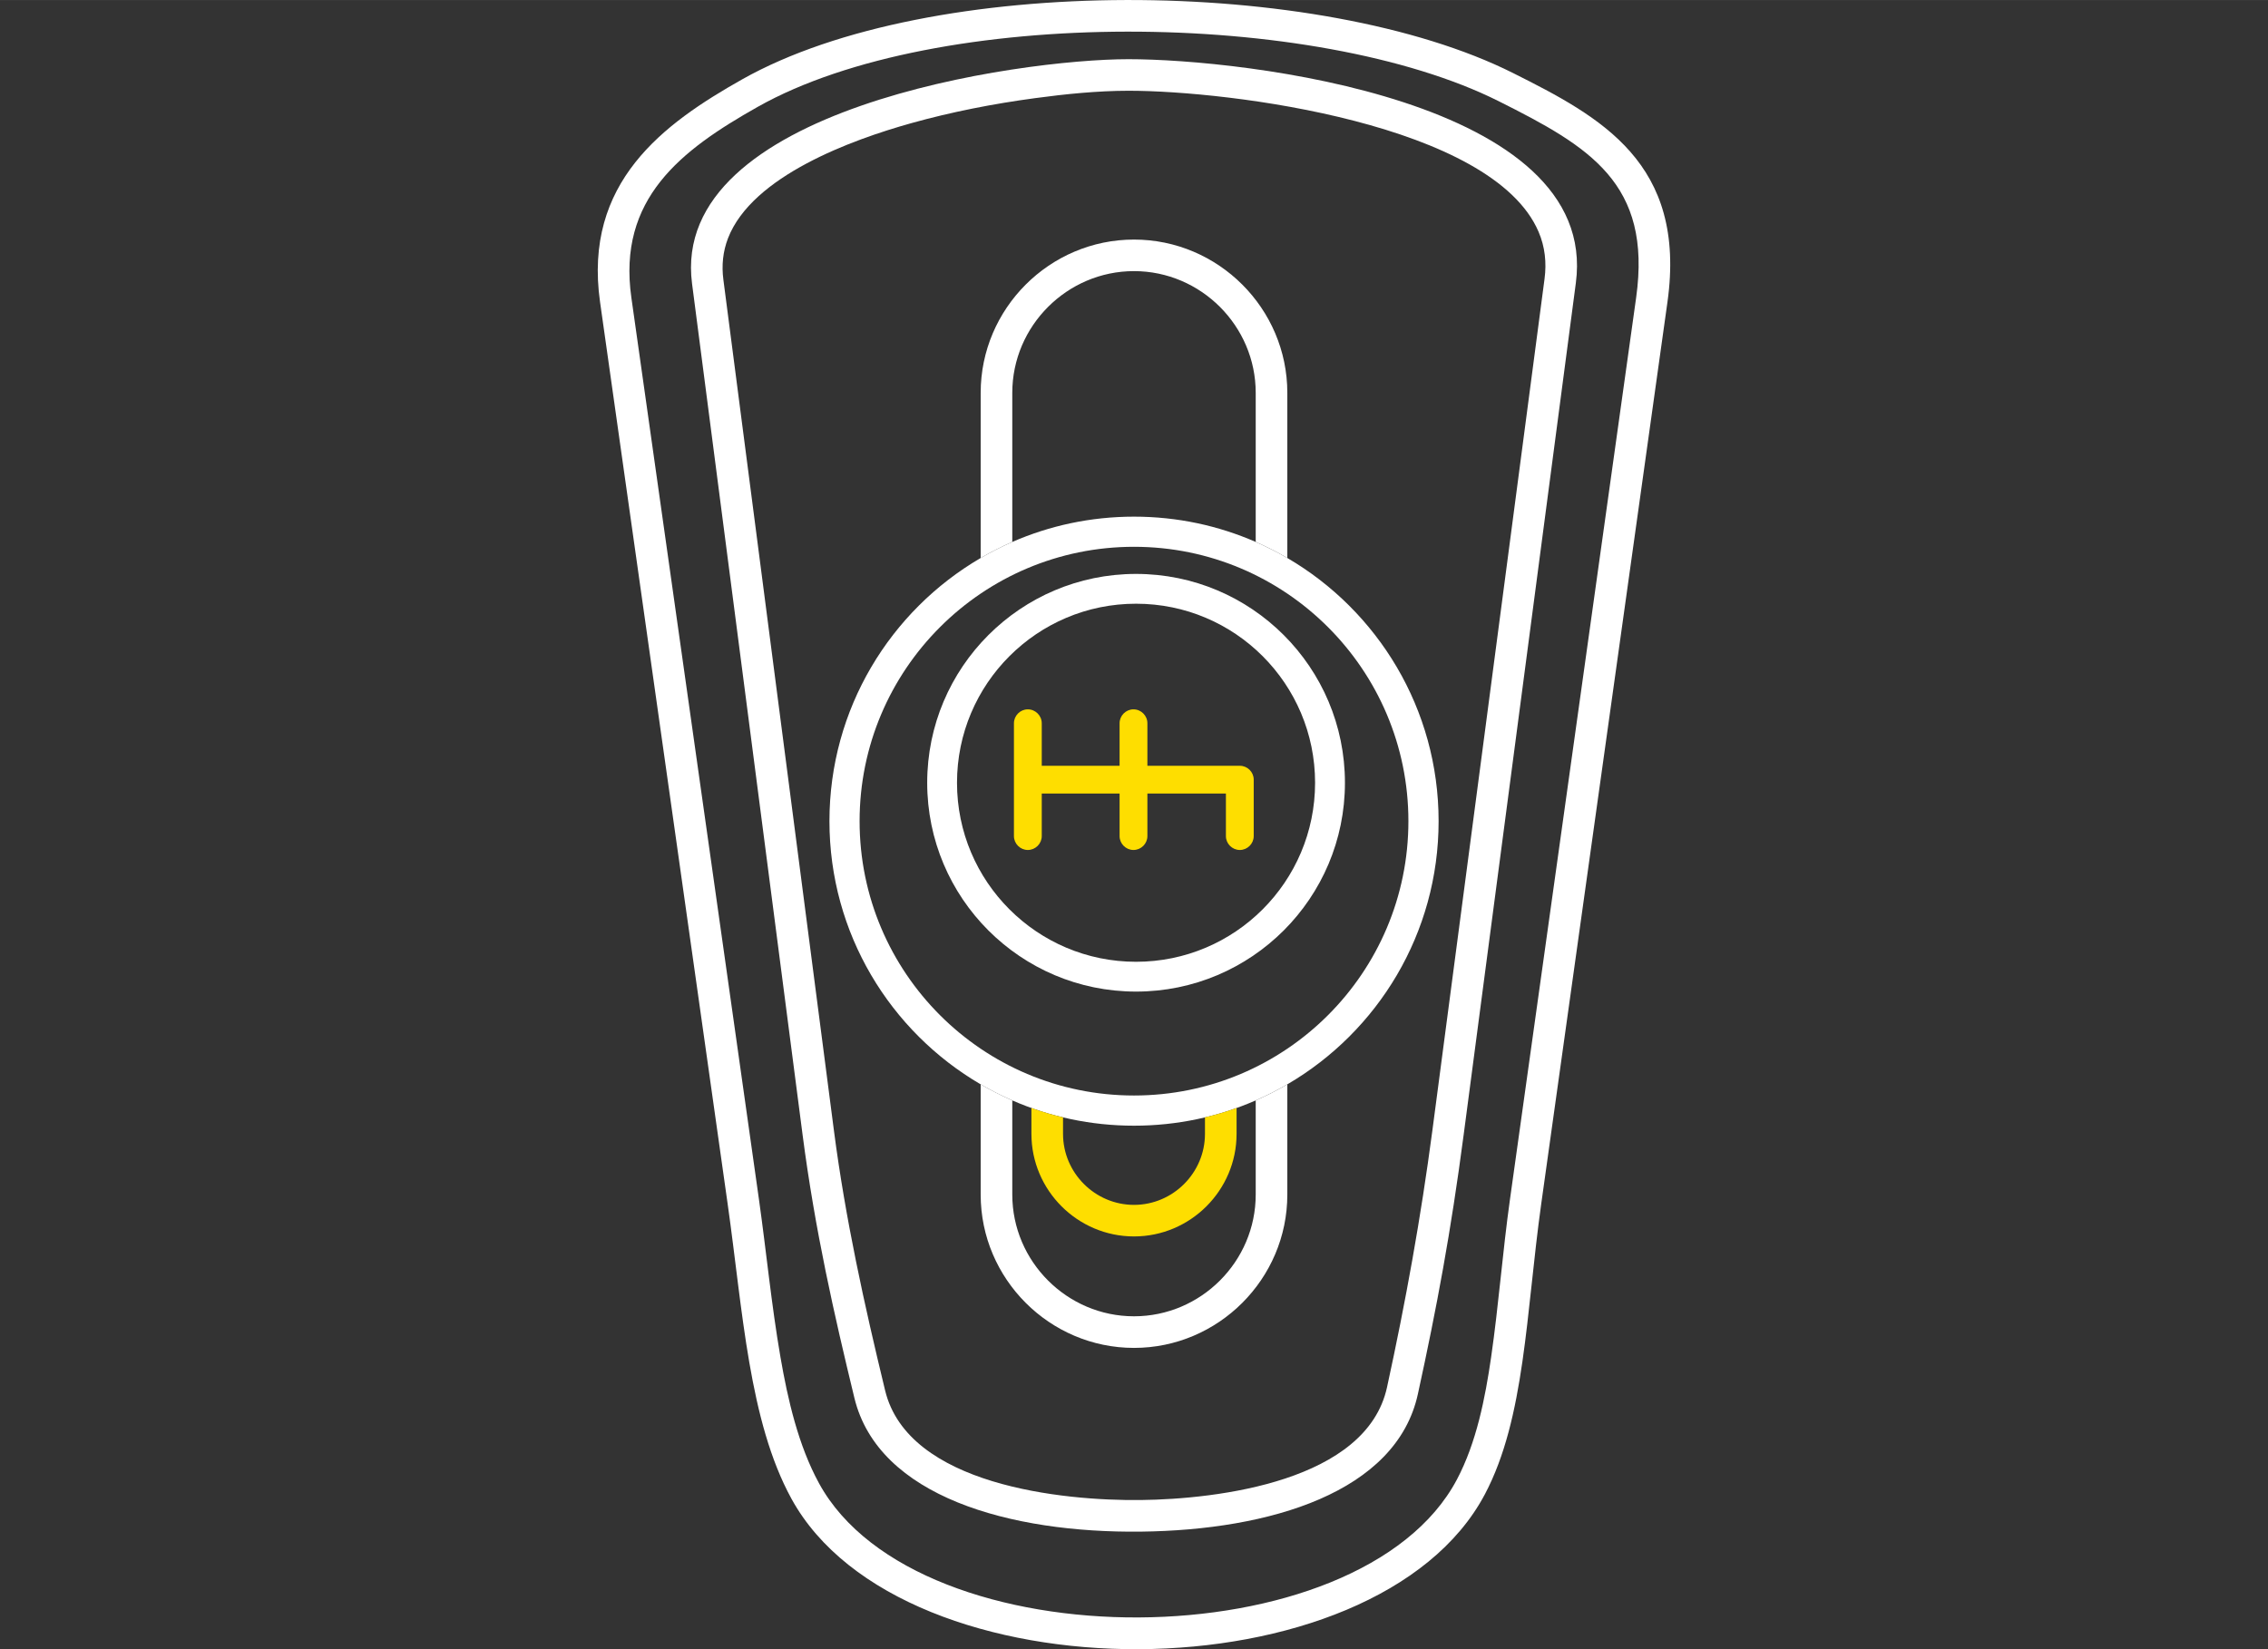
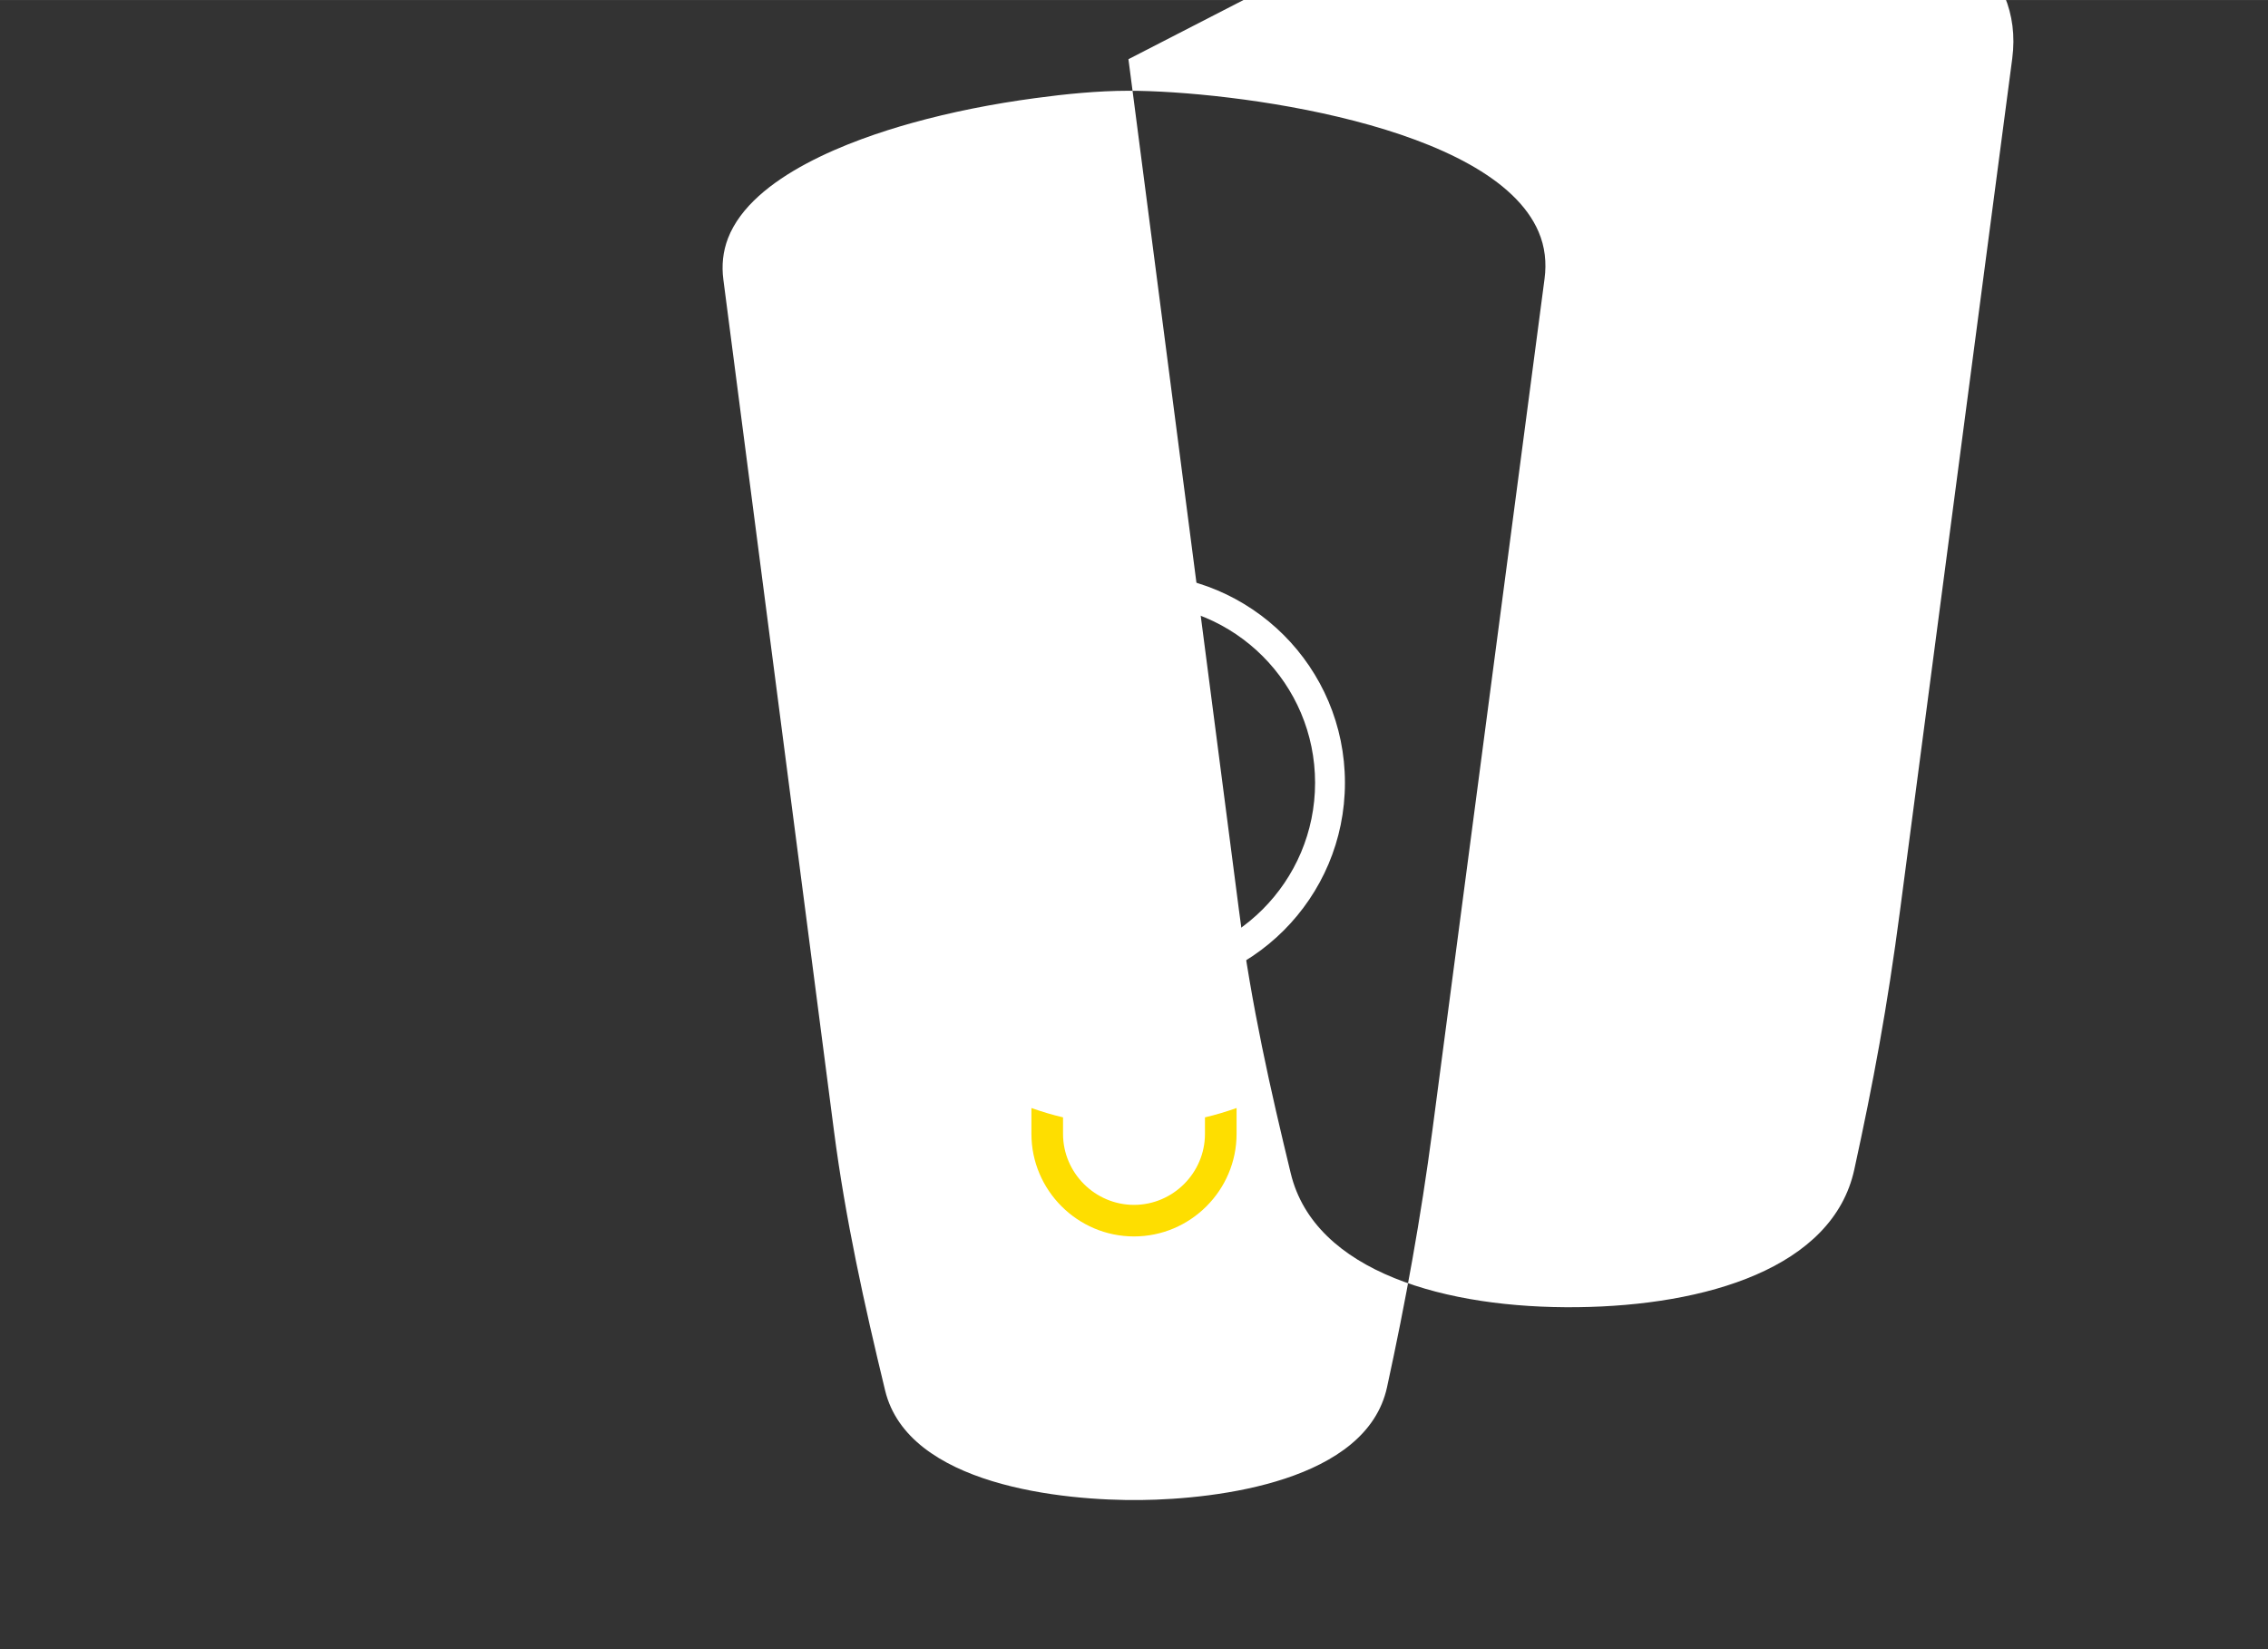
<svg xmlns="http://www.w3.org/2000/svg" xml:space="preserve" width="4.657mm" height="3.387mm" version="1.1" style="shape-rendering:geometricPrecision; text-rendering:geometricPrecision; image-rendering:optimizeQuality; fill-rule:evenodd; clip-rule:evenodd" viewBox="0 0 465.66 338.66">
  <rect x="0" y="0" width="465.66" height="338.66" fill="#333333" stroke="none" />
  <defs>
    <style type="text/css">
   
    .fil1 {fill:#FEDE00}
    .fil0 {fill:white}
   
  </style>
  </defs>
  <g id="Слой_x0020_1">
    <g id="_2145703964528">
-       <path class="fil0" d="M155.57 21.94c36.92,-20.81 114.56,-20 152.17,-1.15 18.58,9.31 31.47,16.85 28.19,40.32l-25.91 185.21c-1.51,10.76 -2.31,21.6 -3.86,32.34 -1.22,8.42 -3.01,17.56 -7.02,25.14 -19.8,37.46 -110.69,37.84 -130.96,0.83 -4.27,-7.8 -6.44,-17.26 -7.94,-25.96 -1.85,-10.72 -2.89,-21.59 -4.41,-32.36l-26.2 -185.21c-2.87,-20.28 10.15,-30.26 25.94,-39.16zm186.79 40.07c3.99,-28.58 -13.76,-38.02 -31.71,-47.02 -39.6,-19.85 -119.5,-20.56 -158.27,1.3 -16.19,9.13 -32.65,21.15 -29.18,45.72l26.2 185.21c3.12,22.04 4.37,44.59 13.09,60.53 22.73,41.51 120.11,41.23 142.39,-0.92 8.26,-15.63 8.42,-37.14 11.56,-59.61l25.92 -185.21z" />
-       <path class="fil0" d="M231.69 12.15c-22.3,0 -94.27,10.13 -89.6,46.09l22.69 174.75c2.56,19.69 6.51,37.02 10.64,54.07 4.92,20.31 32.05,27.78 58.88,27.46 26.36,-0.31 52.42,-8.04 56.82,-28.27 3.91,-17.91 6.76,-33.2 9.4,-53.26l23.03 -174.89c4.95,-37.58 -68.38,-45.96 -91.86,-45.95zm-44.6 13.14c8.3,-2.32 16.87,-3.99 25.42,-5.14 6.25,-0.85 12.87,-1.51 19.18,-1.52 20.98,0 74.73,6.86 84.2,28.95 1.33,3.09 1.67,6.35 1.23,9.68l-23.03 174.89c-2.35,17.82 -5.48,35.16 -9.31,52.72 -4.2,19.31 -34.75,22.98 -50.56,23.16 -16.03,0.19 -47.78,-3.02 -52.49,-22.5 -4.29,-17.71 -8.16,-35.27 -10.51,-53.37l-22.7 -174.75c-0.38,-2.92 -0.1,-5.76 0.96,-8.51 4.98,-12.82 25.54,-20.24 37.61,-23.61z" />
-       <path class="fil0" d="M207.84 111.28l0 -30.62c0,-13.73 11.26,-24.99 24.99,-24.99 13.73,0 24.99,11.26 24.99,24.99l0 30.62c2.23,0.98 4.4,2.08 6.49,3.3l0 -33.92c0,-17.31 -14.17,-31.47 -31.48,-31.47 -17.31,0 -31.48,14.16 -31.48,31.47l0 33.92c2.09,-1.22 4.26,-2.32 6.49,-3.3z" />
-       <path class="fil0" d="M207.84 225.97c-2.23,-0.98 -4.4,-2.08 -6.49,-3.3l0 22.64c0,17.32 14.17,31.48 31.48,31.48 17.31,0 31.48,-14.16 31.48,-31.48l0 -22.64c-2.09,1.22 -4.26,2.32 -6.49,3.3l0 19.34c0,13.74 -11.26,24.99 -24.99,24.99 -13.73,0 -24.99,-11.25 -24.99,-24.99l0 -19.34z" />
-       <path class="fil0" d="M176.49 168.62c0,-31.11 25.23,-56.34 56.34,-56.34 31.11,0 56.34,25.23 56.34,56.34 0,31.12 -25.23,56.34 -56.34,56.34 -31.11,0 -56.34,-25.22 -56.34,-56.34zm31.35 57.35c7.65,3.34 16.11,5.19 24.99,5.19 8.89,0 17.34,-1.85 24.99,-5.19 2.23,-0.98 4.4,-2.08 6.49,-3.3 18.57,-10.84 31.06,-30.99 31.06,-54.05 0,-23.06 -12.49,-43.2 -31.06,-54.04 -2.09,-1.22 -4.26,-2.32 -6.49,-3.3 -7.65,-3.34 -16.1,-5.19 -24.99,-5.19 -8.88,0 -17.34,1.85 -24.99,5.19 -2.23,0.98 -4.4,2.08 -6.49,3.3 -18.57,10.84 -31.05,30.98 -31.05,54.04 0,23.06 12.48,43.21 31.05,54.05 2.09,1.22 4.26,2.32 6.49,3.3z" />
+       <path class="fil0" d="M231.69 12.15l22.69 174.75c2.56,19.69 6.51,37.02 10.64,54.07 4.92,20.31 32.05,27.78 58.88,27.46 26.36,-0.31 52.42,-8.04 56.82,-28.27 3.91,-17.91 6.76,-33.2 9.4,-53.26l23.03 -174.89c4.95,-37.58 -68.38,-45.96 -91.86,-45.95zm-44.6 13.14c8.3,-2.32 16.87,-3.99 25.42,-5.14 6.25,-0.85 12.87,-1.51 19.18,-1.52 20.98,0 74.73,6.86 84.2,28.95 1.33,3.09 1.67,6.35 1.23,9.68l-23.03 174.89c-2.35,17.82 -5.48,35.16 -9.31,52.72 -4.2,19.31 -34.75,22.98 -50.56,23.16 -16.03,0.19 -47.78,-3.02 -52.49,-22.5 -4.29,-17.71 -8.16,-35.27 -10.51,-53.37l-22.7 -174.75c-0.38,-2.92 -0.1,-5.76 0.96,-8.51 4.98,-12.82 25.54,-20.24 37.61,-23.61z" />
      <path class="fil0" d="M233.25 117.85c-23.68,0 -42.88,19.2 -42.88,42.89 0,23.68 19.2,42.88 42.88,42.88 23.69,0 42.89,-19.2 42.89,-42.88 0,-23.69 -19.2,-42.89 -42.89,-42.89zm0 6.12c20.31,0 36.76,16.46 36.76,36.77 0,20.3 -16.45,36.76 -36.76,36.76 -20.3,0 -36.76,-16.46 -36.76,-36.76 0,-20.31 16.46,-36.77 36.76,-36.77z" />
    </g>
-     <path class="fil1" d="M251.7 162.95l0 8.74c0,1.56 1.29,2.85 2.86,2.85 1.56,0 2.85,-1.29 2.85,-2.85l0 -11.59 0 0c0,-1.57 -1.29,-2.85 -2.85,-2.85l-2.86 0 -16.12 0 0 -8.73c0,-1.57 -1.29,-2.86 -2.86,-2.86l0 0c-1.56,0 -2.85,1.29 -2.85,2.86l0 8.73 -15.98 0 0 -8.73c0,-1.57 -1.29,-2.86 -2.86,-2.86l0 0c-1.56,0 -2.85,1.29 -2.85,2.86l0 11.58 0 0 0 11.59c0,1.56 1.29,2.85 2.85,2.85l0 0c1.57,0 2.86,-1.29 2.86,-2.85l0 -8.74 15.98 0 0 8.74c0,1.56 1.29,2.85 2.85,2.85l0 0c1.57,0 2.86,-1.29 2.86,-2.85l0 -8.74 16.12 0z" />
    <path class="fil1" d="M218.26 229.45c-2.21,-0.52 -4.37,-1.17 -6.49,-1.92l0 5.32c0,11.58 9.48,21.05 21.06,21.05 11.58,0 21.06,-9.47 21.06,-21.05l0 -5.32c-2.12,0.75 -4.28,1.4 -6.49,1.92l0 3.4c0,8 -6.57,14.57 -14.57,14.57 -8,0 -14.57,-6.57 -14.57,-14.57l0 -3.4z" />
  </g>
</svg>